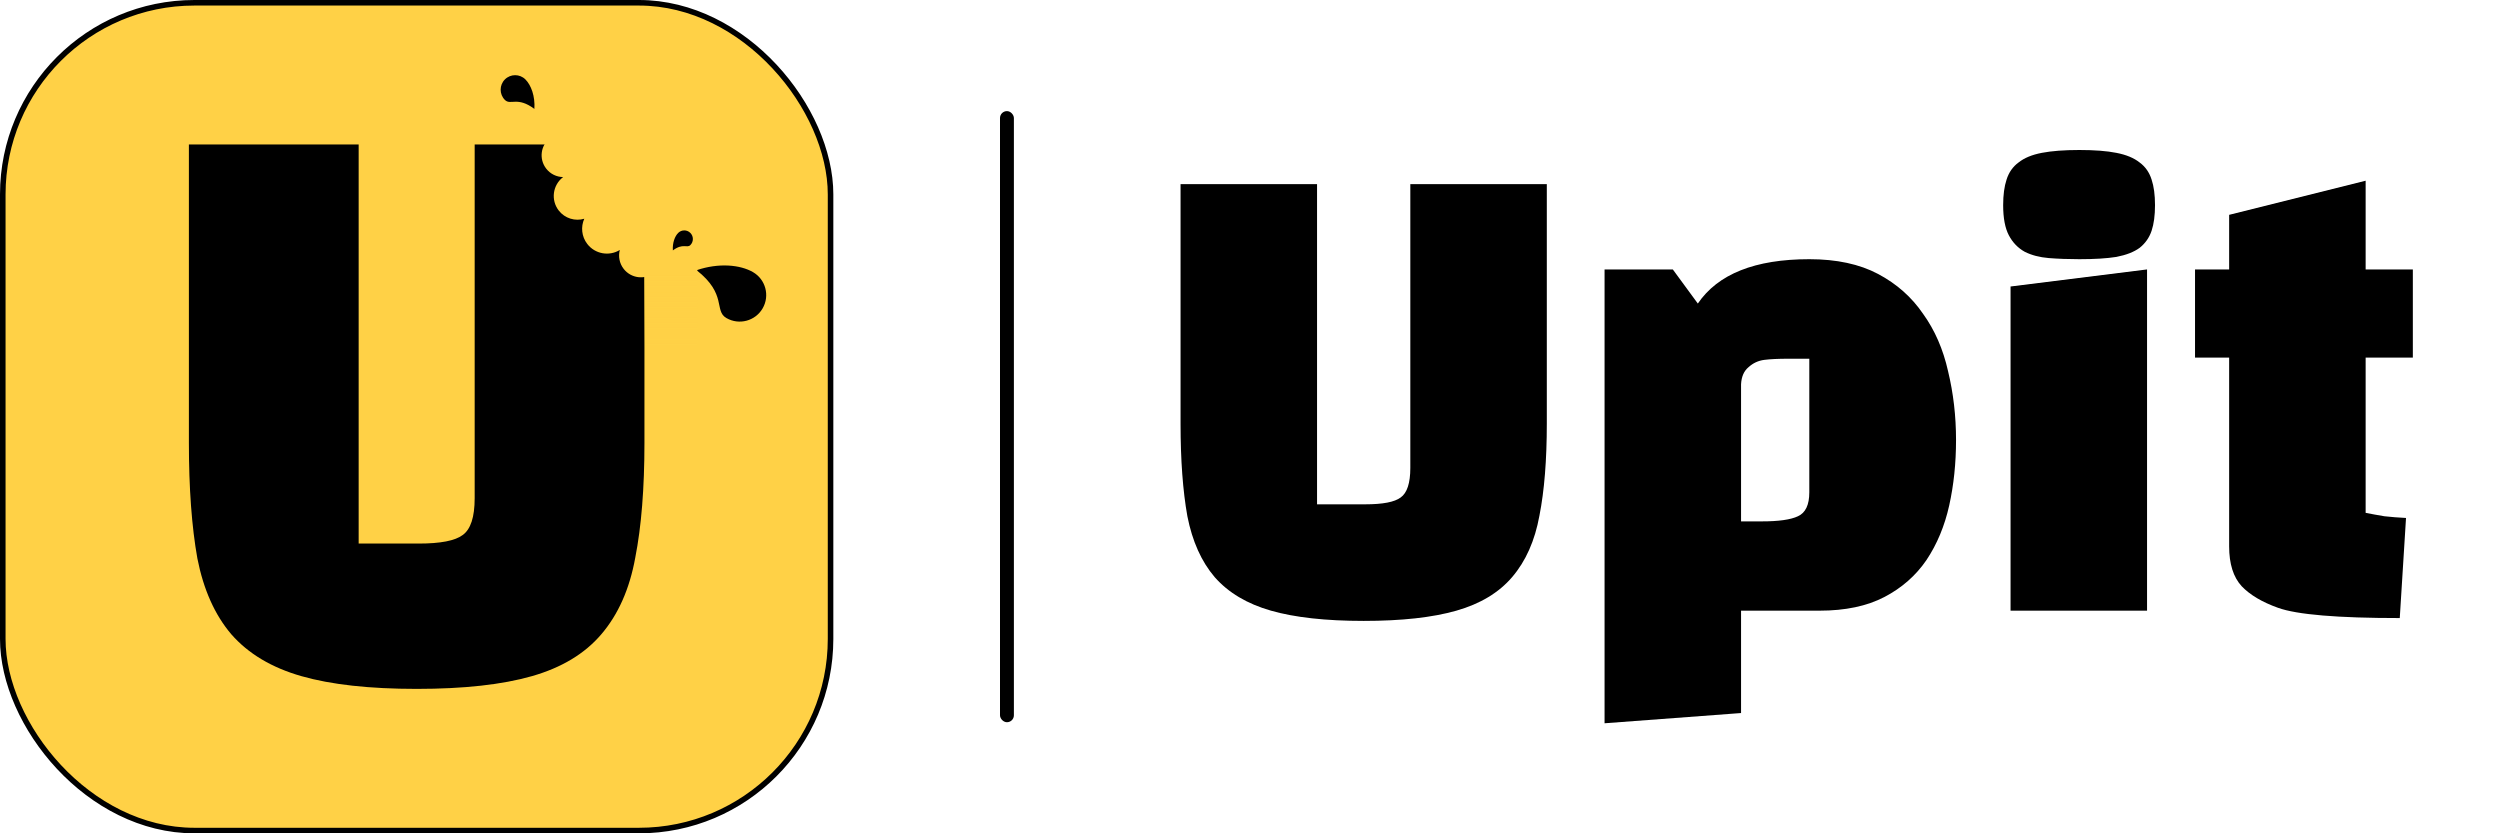
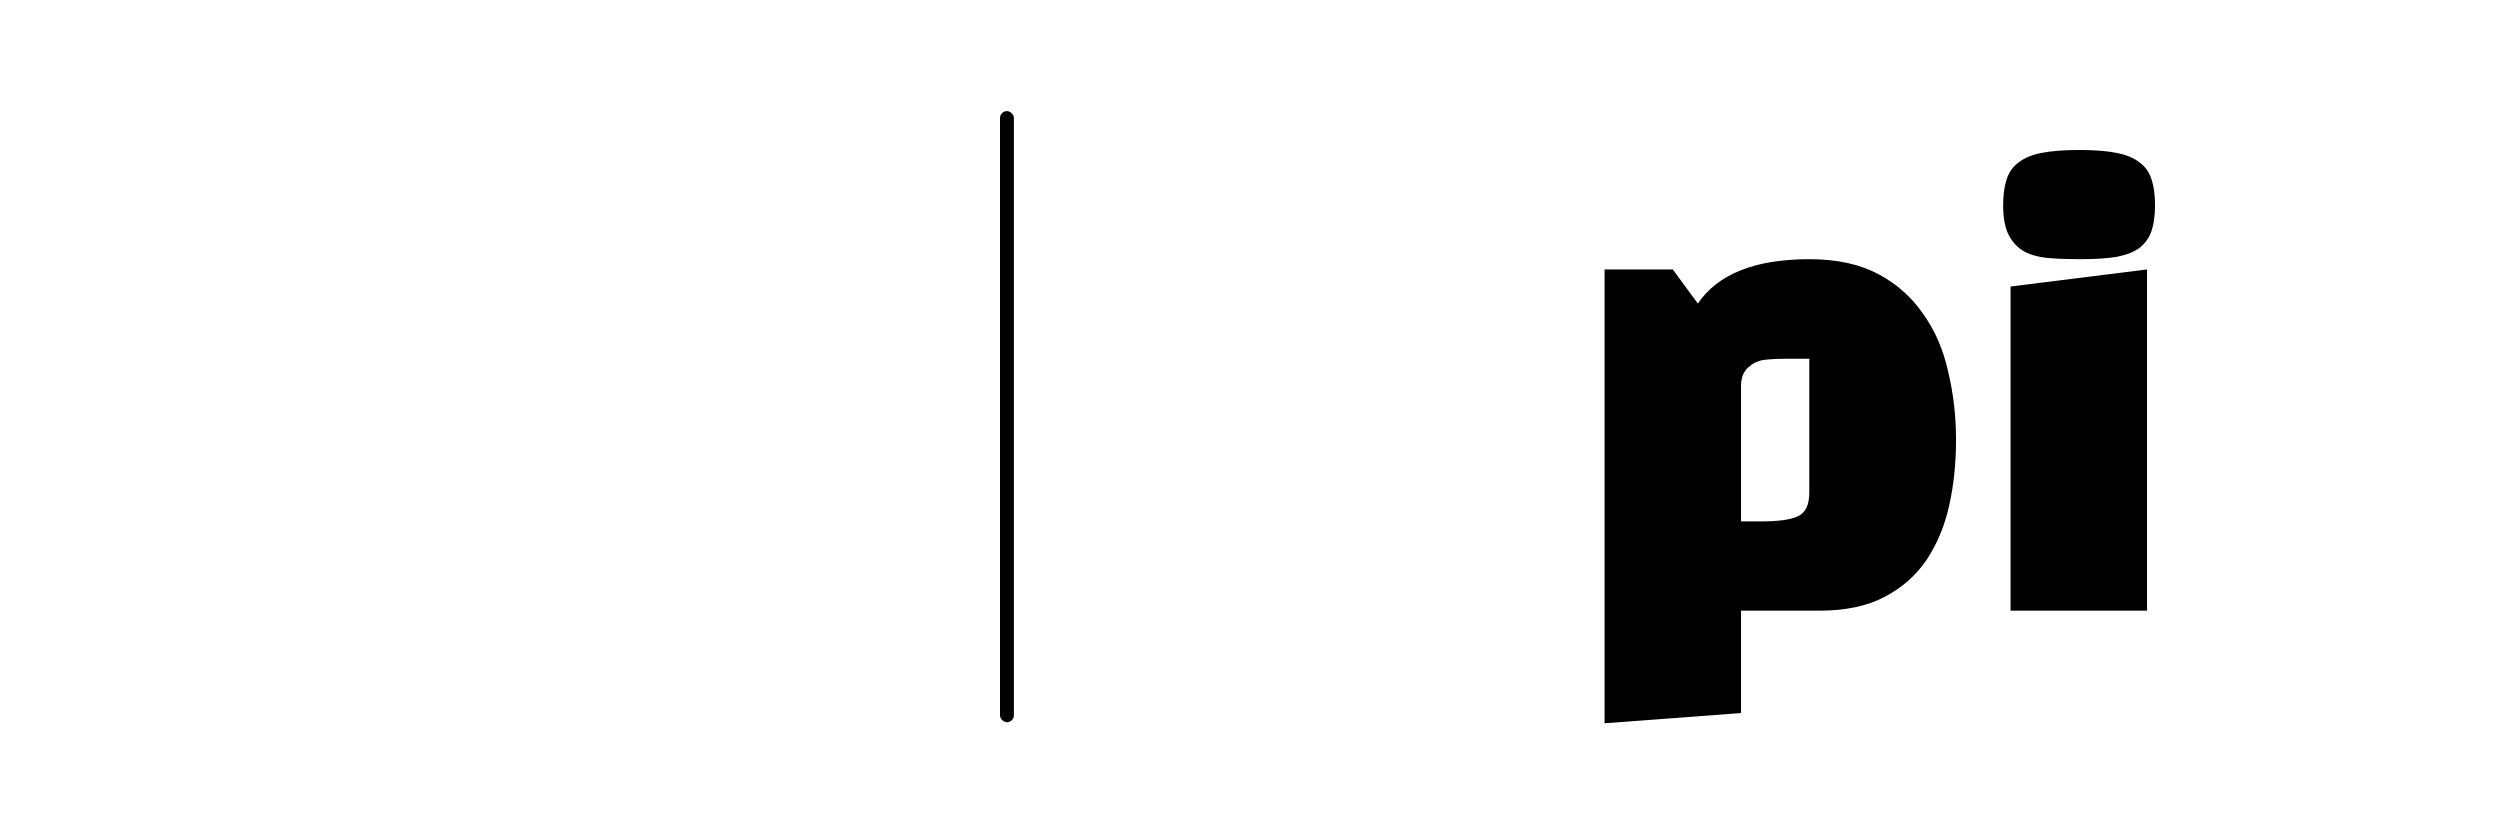
<svg xmlns="http://www.w3.org/2000/svg" width="900" height="300" viewBox="0 0 900 300" fill="none">
  <g clip-path="url(#clip0_15_62)">
    <rect x="1" y="1" width="298" height="298" rx="69" fill="#FFD146" stroke="black" stroke-width="2" />
    <path d="M189.147 28.593C187.109 26.555 183.803 26.555 181.764 28.593C179.726 30.632 179.726 33.937 181.764 35.976C183.803 38.015 186.225 34.592 192.377 39.206C192.685 34.592 191.186 30.632 189.147 28.593Z" fill="black" />
    <path d="M271.06 97.954C275.629 100.592 277.194 106.433 274.556 111.001C271.919 115.57 266.077 117.135 261.509 114.497C256.941 111.86 261.843 105.959 250.776 97.272C258.784 94.543 266.492 95.317 271.06 97.954Z" fill="black" />
-     <path d="M244.147 83.853C245.357 82.644 247.317 82.644 248.527 83.853C249.736 85.062 249.736 87.023 248.527 88.233C247.317 89.442 245.881 87.411 242.231 90.149C242.049 87.411 242.938 85.062 244.147 83.853Z" fill="black" />
    <path d="M68 52H129.118V195.682H150.764C158.574 195.682 163.836 194.661 166.553 192.62C169.439 190.578 170.882 186.155 170.882 179.349V52H205.5H232V74.5V159.443C232 175.776 230.896 189.557 228.689 200.786C226.652 212.016 222.578 221.203 216.466 228.349C210.524 235.325 202.205 240.344 191.509 243.406C180.814 246.469 166.977 248 150 248C133.023 248 119.186 246.469 108.491 243.406C97.795 240.344 89.391 235.325 83.279 228.349C77.338 221.373 73.263 212.271 71.056 201.042C69.019 189.642 68 175.776 68 159.443V52Z" fill="black" />
    <path fill-rule="evenodd" clip-rule="evenodd" d="M207.775 62.003C211.09 59.326 211.671 54.477 209.053 51.09C206.4 47.658 201.467 47.026 198.034 49.678C194.602 52.331 193.97 57.264 196.623 60.697C198.145 62.666 200.416 63.713 202.725 63.748L202.674 63.787C198.938 66.674 198.25 72.043 201.138 75.779C203.361 78.655 207.055 79.724 210.342 78.746C209.048 81.647 209.349 85.147 211.427 87.836C214.237 91.471 219.301 92.338 223.13 89.989C222.536 92.263 222.965 94.779 224.514 96.783C227.167 100.215 232.1 100.847 235.532 98.195C238.964 95.542 239.596 90.609 236.944 87.176C234.551 84.08 230.303 83.263 226.975 85.079C227.825 82.388 227.386 79.338 225.53 76.936C223.176 73.891 219.239 72.788 215.772 73.893C216.938 71.141 216.624 67.856 214.666 65.323C212.955 63.109 210.373 61.966 207.775 62.003Z" fill="#FFD146" />
-     <path d="M197.841 45.376L220.947 45.376L238.944 45.376L238.944 94.151L235 94.151L232 94.151L210.61 73.954L197.841 45.376Z" fill="#FFD146" />
    <rect x="232" y="95" width="19" height="30" fill="url(#paint0_linear_15_62)" />
  </g>
  <rect x="360" y="40" width="5" height="220" rx="2.5" fill="black" />
-   <path d="M802.493 128.73H790.208V96.996H802.493V77.341L851.63 65.056V96.996H868.624V128.73H851.63V184.625C853.678 185.034 855.93 185.444 858.387 185.853C860.844 186.126 863.437 186.331 866.167 186.467L863.915 222.502C841.53 222.502 826.925 221.273 820.1 218.816C814.368 216.769 810 214.176 806.997 211.036C803.994 207.76 802.493 202.983 802.493 196.704V128.73Z" fill="black" />
  <path d="M772.938 219.84H723.8V103.138L772.938 96.996V219.84ZM721.138 73.86C721.138 70.174 721.548 67.103 722.367 64.647C723.186 62.053 724.619 60.006 726.666 58.504C728.714 56.866 731.512 55.706 735.061 55.024C738.61 54.341 743.114 54 748.574 54C754.033 54 758.47 54.341 761.882 55.024C765.431 55.706 768.229 56.866 770.276 58.504C772.324 60.006 773.757 62.053 774.576 64.647C775.395 67.103 775.804 70.174 775.804 73.86C775.804 77.545 775.395 80.616 774.576 83.073C773.757 85.53 772.324 87.578 770.276 89.215C768.229 90.717 765.431 91.809 761.882 92.491C758.47 93.037 754.033 93.31 748.574 93.31C744.615 93.31 740.93 93.174 737.518 92.901C734.242 92.628 731.375 91.877 728.919 90.649C726.462 89.284 724.551 87.305 723.186 84.711C721.821 82.118 721.138 78.501 721.138 73.86Z" fill="black" />
  <path d="M577.642 260.379V96.996H602.211L611.22 109.28C618.454 98.634 631.83 93.31 651.349 93.31C661.177 93.31 669.435 95.085 676.123 98.634C682.811 102.182 688.202 106.96 692.297 112.965C696.529 118.835 699.531 125.728 701.306 133.644C703.217 141.561 704.172 149.819 704.172 158.418C704.172 166.744 703.353 174.592 701.715 181.963C700.077 189.334 697.348 195.886 693.526 201.618C689.704 207.215 684.654 211.651 678.375 214.926C672.096 218.202 664.316 219.84 655.034 219.84H626.78V256.694L577.642 260.379ZM626.78 138.353V187.696H634.356C640.361 187.696 644.661 187.082 647.254 185.853C649.984 184.625 651.349 181.758 651.349 177.254V129.14H643.774C640.225 129.14 637.358 129.276 635.175 129.549C632.991 129.822 631.08 130.71 629.442 132.211C627.804 133.576 626.917 135.623 626.78 138.353Z" fill="black" />
-   <path d="M425 66.284H474.138V181.554H491.541C497.82 181.554 502.051 180.735 504.235 179.097C506.555 177.459 507.715 173.91 507.715 168.45V66.284H556.853V152.48C556.853 165.584 555.966 176.64 554.192 185.649C552.554 194.657 549.278 202.028 544.364 207.761C539.587 213.357 532.898 217.383 524.299 219.84C515.7 222.297 504.576 223.526 490.927 223.526C477.277 223.526 466.153 222.297 457.554 219.84C448.955 217.383 442.198 213.357 437.284 207.761C432.507 202.164 429.231 194.862 427.457 185.853C425.819 176.708 425 165.584 425 152.48V66.284Z" fill="black" />
  <defs>
    <linearGradient id="paint0_linear_15_62" x1="242" y1="98.214" x2="242" y2="125" gradientUnits="userSpaceOnUse">
      <stop stop-color="#FFD146" />
      <stop offset="1" stop-color="#FFD146" stop-opacity="0" />
    </linearGradient>
    <clipPath id="clip0_15_62">
-       <rect width="300" height="300" fill="white" />
-     </clipPath>
+       </clipPath>
  </defs>
</svg>